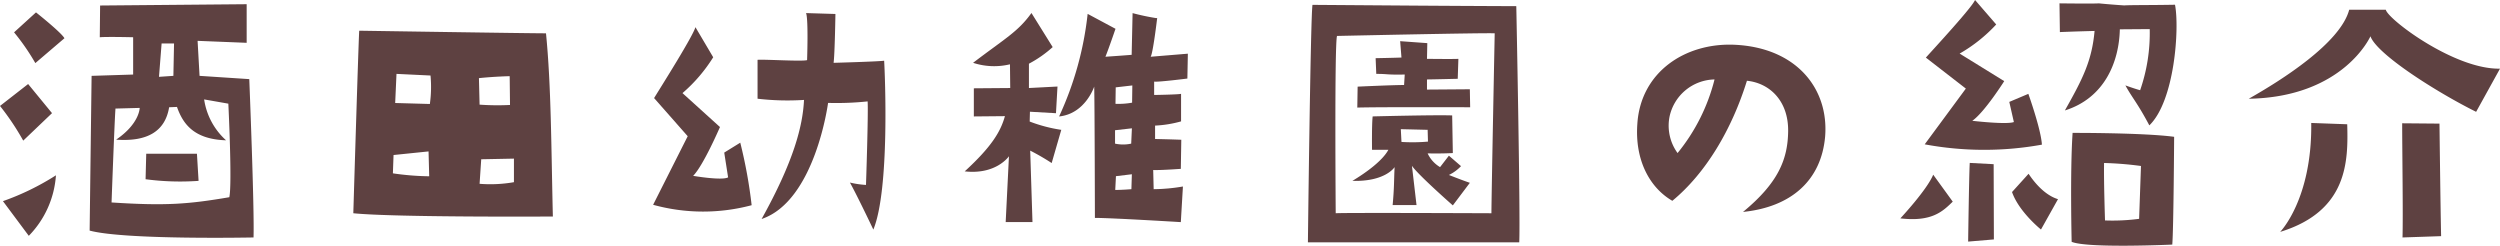
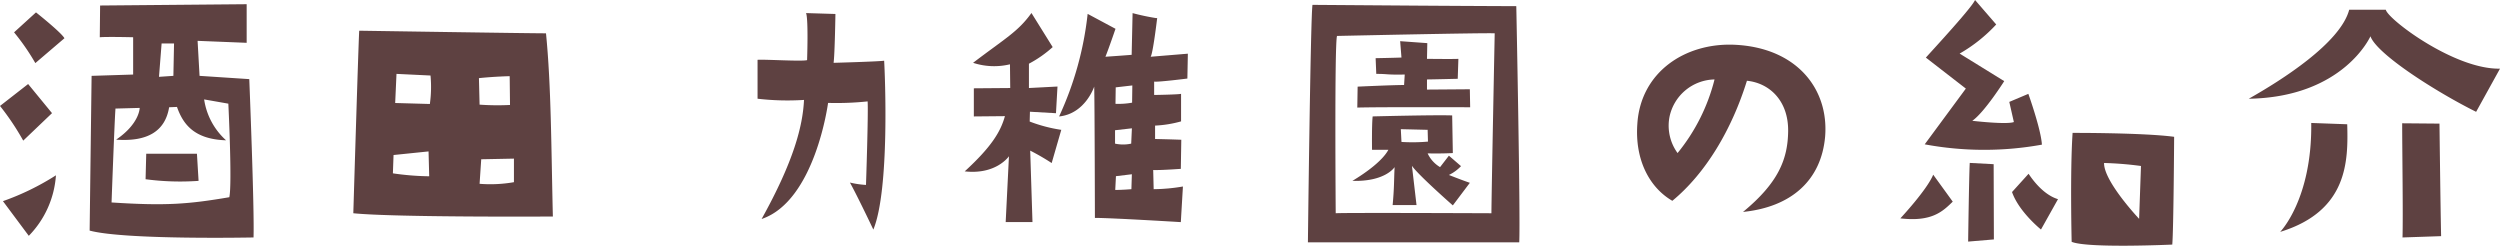
<svg xmlns="http://www.w3.org/2000/svg" width="382.1" height="37.555" viewBox="0 0 382.1 37.555">
  <g transform="translate(-815 -2365.457)">
    <g transform="translate(2)">
      <path d="M39.819-73.379c1.091,1.936,3.583,7.19,3.583,7.19C45.926-72.319,45.178-89.97,45.053-92c-.935.138-7.727.323-7.727.323.187-1.337.28-7.466.28-7.466L33.12-99.28c.374.968.156,7.19.156,7.19-.779.23-6.512-.138-7.571-.046v5.945a39.4,39.4,0,0,0,7.1.184c-.187,3.964-1.558,9.356-6.481,18.2,8.195-2.765,10.158-17.744,10.158-17.744a45.806,45.806,0,0,0,6.045-.23c.125,1.844-.249,12.766-.249,12.766A14.031,14.031,0,0,1,39.819-73.379Z" transform="translate(903.08 2466.736)" fill="#5e4141" />
-       <path d="M49.739-79.137A73.661,73.661,0,0,0,48-88.694l-2.451,1.515.591,3.788c-.945.524-5.344-.233-5.344-.233,1.565-1.573,4.1-7.459,4.1-7.459L39.168-96.27a23.868,23.868,0,0,0,4.695-5.478l-2.716-4.6c-.384,1.4-5.285,9.149-6.319,10.839l5.138,5.828L34.68-79.2A28.7,28.7,0,0,0,49.739-79.137Z" transform="translate(878.143 2475.957)" fill="#5e4141" />
    </g>
    <g transform="translate(962.448 2367.457)">
      <path d="M60.68-94.579l.072-3.8-5.689.468c.358-.468,1-5.909,1-5.909h-.179a34.767,34.767,0,0,1-3.578-.761l-.143,6.377c-1.4.117-4.007.293-4.007.293.5-1.229,1.539-4.271,1.539-4.271l-4.258-2.282a50.028,50.028,0,0,1-4.365,15.68c4.007-.41,5.367-4.564,5.367-4.564.072,2.633.107,20.068.107,20.068,2.576,0,13.132.644,13.132.644L60-78.08a27.544,27.544,0,0,1-4.473.41L55.456-80.6c.93.059,4.222-.176,4.222-.176l.072-4.447c-1.467-.059-4.007-.117-4.007-.117v-2.048a17.61,17.61,0,0,0,3.972-.644v-4.213c-.322.117-4.115.176-4.115.176v-2.048C56.064-93.994,60.68-94.579,60.68-94.579Zm-11.056,7.9,2.576-.293-.107,2.34a5.776,5.776,0,0,1-2.469,0Zm2.5,9.01s-1.4.117-2.469.117l.107-2.106,2.433-.293Zm.107-13.223a11.783,11.783,0,0,1-2.54.176l.036-2.516,2.54-.293Z" transform="translate(-26.649 104.584)" fill="#5e4141" />
      <path d="M10.336-74c4.829.544,6.76-2.311,6.76-2.311l-.5,10.059h4.095l-.348-10.92a35.246,35.246,0,0,1,3.283,1.9l1.468-5.075a22.685,22.685,0,0,1-4.829-1.269l.039-1.5,3.979.227.232-4.078-4.365.227v-3.716a17.893,17.893,0,0,0,3.631-2.538l-3.245-5.211c-2.047,2.855-3.979,3.852-8.923,7.613a10.337,10.337,0,0,0,5.64.227l.039,3.625-5.562.045v4.3l4.751-.045C15.821-80.067,14.431-77.756,10.336-74Z" transform="translate(-10.336 98.192)" fill="#5e4141" />
    </g>
    <g transform="translate(169 -137.877)">
      <path d="M29.085-16.992c-.14-2.367-2.072-7.764-2.072-7.764L24.1-23.525l.7,3.077c-1.124.426-6.357-.189-6.357-.189C20.3-21.916,23.325-26.7,23.325-26.7L16.511-30.91A23.51,23.51,0,0,0,22.1-35.36L18.865-39.1c-.457,1.136-6.287,7.432-7.516,8.805l6.111,4.734L11.173-17.04A49.519,49.519,0,0,0,29.085-16.992ZM17.811-2.175l3.934-.331-.035-11.5L18.057-14.2C17.951-12.5,17.811-2.175,17.811-2.175ZM12.472-12.4c-.948,2.32-5.022,6.675-5.022,6.675,4.847.568,6.5-1.089,8.008-2.556Zm14.576-.142L24.519-9.749c1.054,3.03,4.425,5.728,4.425,5.728l2.6-4.639C29.506-9.276,27.891-11.264,27.048-12.543Z" transform="translate(929 2542.434)" fill="#5e4141" />
-       <path d="M11.832-30.75c-.4,5.971-.143,16.648-.143,16.648,2.434,1.019,15.377.421,15.377.421.2-2.178.286-16.472.286-16.472C22.627-30.785,11.832-30.75,11.832-30.75Zm4.811,4.6a52.1,52.1,0,0,1,5.641.457L22-17.615a31.316,31.316,0,0,1-5.211.246S16.586-23.339,16.643-26.149Z" transform="translate(950.943 2554.396)" fill="#5e4141" />
-       <path d="M14.609-23.035c-.41,4.6-1.845,7.376-4.539,12.152,6.062-1.9,8.287-7.411,8.4-12.4l4.568-.035a26.555,26.555,0,0,1-1.464,9.342c-.908-.246-2.255-.738-2.255-.738,1.054,1.932,1.816,2.634,3.66,6.111,3.865-3.723,4.627-14.821,3.924-18.439-3.66.07-6.794.035-7.76.105-2.138-.14-3.895-.316-3.895-.316-.644.07-6,0-6,0l.059,4.39C11.8-22.965,14.609-23.035,14.609-23.035Z" transform="translate(951.525 2531.099)" fill="#5e4141" />
+       <path d="M11.832-30.75c-.4,5.971-.143,16.648-.143,16.648,2.434,1.019,15.377.421,15.377.421.2-2.178.286-16.472.286-16.472C22.627-30.785,11.832-30.75,11.832-30.75Zm4.811,4.6a52.1,52.1,0,0,1,5.641.457L22-17.615S16.586-23.339,16.643-26.149Z" transform="translate(950.943 2554.396)" fill="#5e4141" />
    </g>
    <path d="M10.4-27.9l4.45-3.8c-.5-.9-4.35-3.95-4.35-3.95L7.15-32.6A33.953,33.953,0,0,1,10.4-27.9ZM8.55-16.05l4.4-4.2L9.3-24.7,5-21.35A39.1,39.1,0,0,1,8.55-16.05Zm5,5.3A39.065,39.065,0,0,1,5.45-6.8L9.4-1.5A14.632,14.632,0,0,0,13.55-10.75ZM43.1-25.45l-7.6-.5-.3-5.35,7.5.3v-5.9l-22.4.2-.05,4.85c1.1-.1,5.1,0,5.1,0v5.7l-6.35.2L18.7-2.3C24.05-.85,43.75-1.25,43.75-1.25,43.9-5.5,43.1-25.45,43.1-25.45ZM29.7-30.9h1.9l-.1,4.95-2.2.15ZM40.05-7.4c-6.2,1.05-9.6,1.35-18,.8,0,0,.45-12.45.6-14.35l3.7-.1s0,2.4-3.6,4.85q7.2.525,8.1-4.95l1.2-.05c.9,2.55,2.55,4.95,7.5,5.1a10.464,10.464,0,0,1-3.35-6.25l3.7.65S40.5-9.45,40.05-7.4Zm-12.7-6.65-.1,3.9a39.915,39.915,0,0,0,8.1.25l-.25-4.15ZM89.5-4.45c-.25-10.35-.25-20-1.05-28-2.8,0-28.55-.4-28.55-.4-.15,2.9-.9,27.9-.9,27.9C65.4-4.3,89.5-4.45,89.5-4.45Zm-24.45-6.6.1-2.8,5.35-.55.1,3.8A41.194,41.194,0,0,1,65.05-11.05Zm5.65-10.6-5.3-.15.2-4.45,5.2.25A18.8,18.8,0,0,1,70.7-21.65ZM82.9-25.9l.05,4.4a38.7,38.7,0,0,1-4.65-.05l-.1-4.05C80.55-25.85,82.9-25.9,82.9-25.9Zm.65,16.2a20.718,20.718,0,0,1-5.25.25l.25-3.75,5-.1Zm153.2-26.9c-12.45-.05-17.2-.1-31.15-.2-.3,1.85-.7,36.3-.7,36.3h32.3C237.4-4.25,236.75-36.6,236.75-36.6Zm-3.8,31.65s-22.55-.1-23.8,0c0,0-.2-25.85.2-27.1,0,0,22.85-.5,24.1-.4C233.45-32.45,232.95-7.3,232.95-4.95Zm-9.85-18.9V-25.4c.6,0,4.7-.1,4.7-.1l.1-3.05c-.8.05-4.8,0-4.8,0l.05-2.4-4.15-.3.2,2.5c-1.25.05-3.95.1-3.95.1l.1,2.4c1.9,0,1.35.15,4.35.1l-.1,1.6c-1.8,0-7.1.25-7.1.25l-.05,3.2c3.25-.1,17.25-.05,17.25-.05l-.05-2.75Zm5.2,11.7-1.85-1.6L225.1-12a4.742,4.742,0,0,1-1.9-2.1c2.25.05,3.85-.05,3.85-.05l-.1-5.75c-2.55-.1-12.15.15-12.15.15-.15,1.1-.1,5.1-.1,5.1h2.5c-.85,1.6-3.25,3.4-5.5,4.75,5.05.15,6.45-2.1,6.45-2.1-.1,2.05-.05,3.15-.3,5.8h3.65l-.7-6c.95,1.4,6.25,6.05,6.25,6.05l2.6-3.45c-1.45-.5-3.2-1.2-3.2-1.2A6.274,6.274,0,0,0,228.3-12.15Zm-9.1-3.7-.1-1.95,4.1.1.05,1.8A27.063,27.063,0,0,1,219.2-15.85Zm52.2,10.7c7.35-.75,11.95-4.8,12.55-11.5.6-7.3-4.35-13.6-13.8-14.05-7.55-.35-14.4,4.15-14.9,12.1-.4,5.55,1.9,9.75,5.35,11.75,5.15-4.25,9.1-10.95,11.4-18.35,3.45.35,6.35,3.05,6.3,7.7C278.25-13.2,276.8-9.6,271.4-5.15Zm-10-9a7.121,7.121,0,0,1-1.25-5.45,7.17,7.17,0,0,1,6.9-5.8A28.912,28.912,0,0,1,261.4-14.15ZM367.3-32c.95,2.7,9.85,8.4,16.15,11.55l3.65-6.6c-6.95.15-17.15-7.55-17.45-9h-5.6c-1.35,5.1-10.4,10.8-15.35,13.6C363.2-22.7,367.3-32,367.3-32Zm-3.55,13.45-5.5-.2C358.4-7.1,353.5-2.1,353.5-2.1,363.9-5.3,363.9-13,363.75-18.55ZM378.1-1.45c-.1-4.5-.25-17.2-.25-17.2l-5.7-.05c0,4.25.15,14.05.05,17.45Z" transform="translate(810 2403)" fill="#5e4141" />
  </g>
</svg>